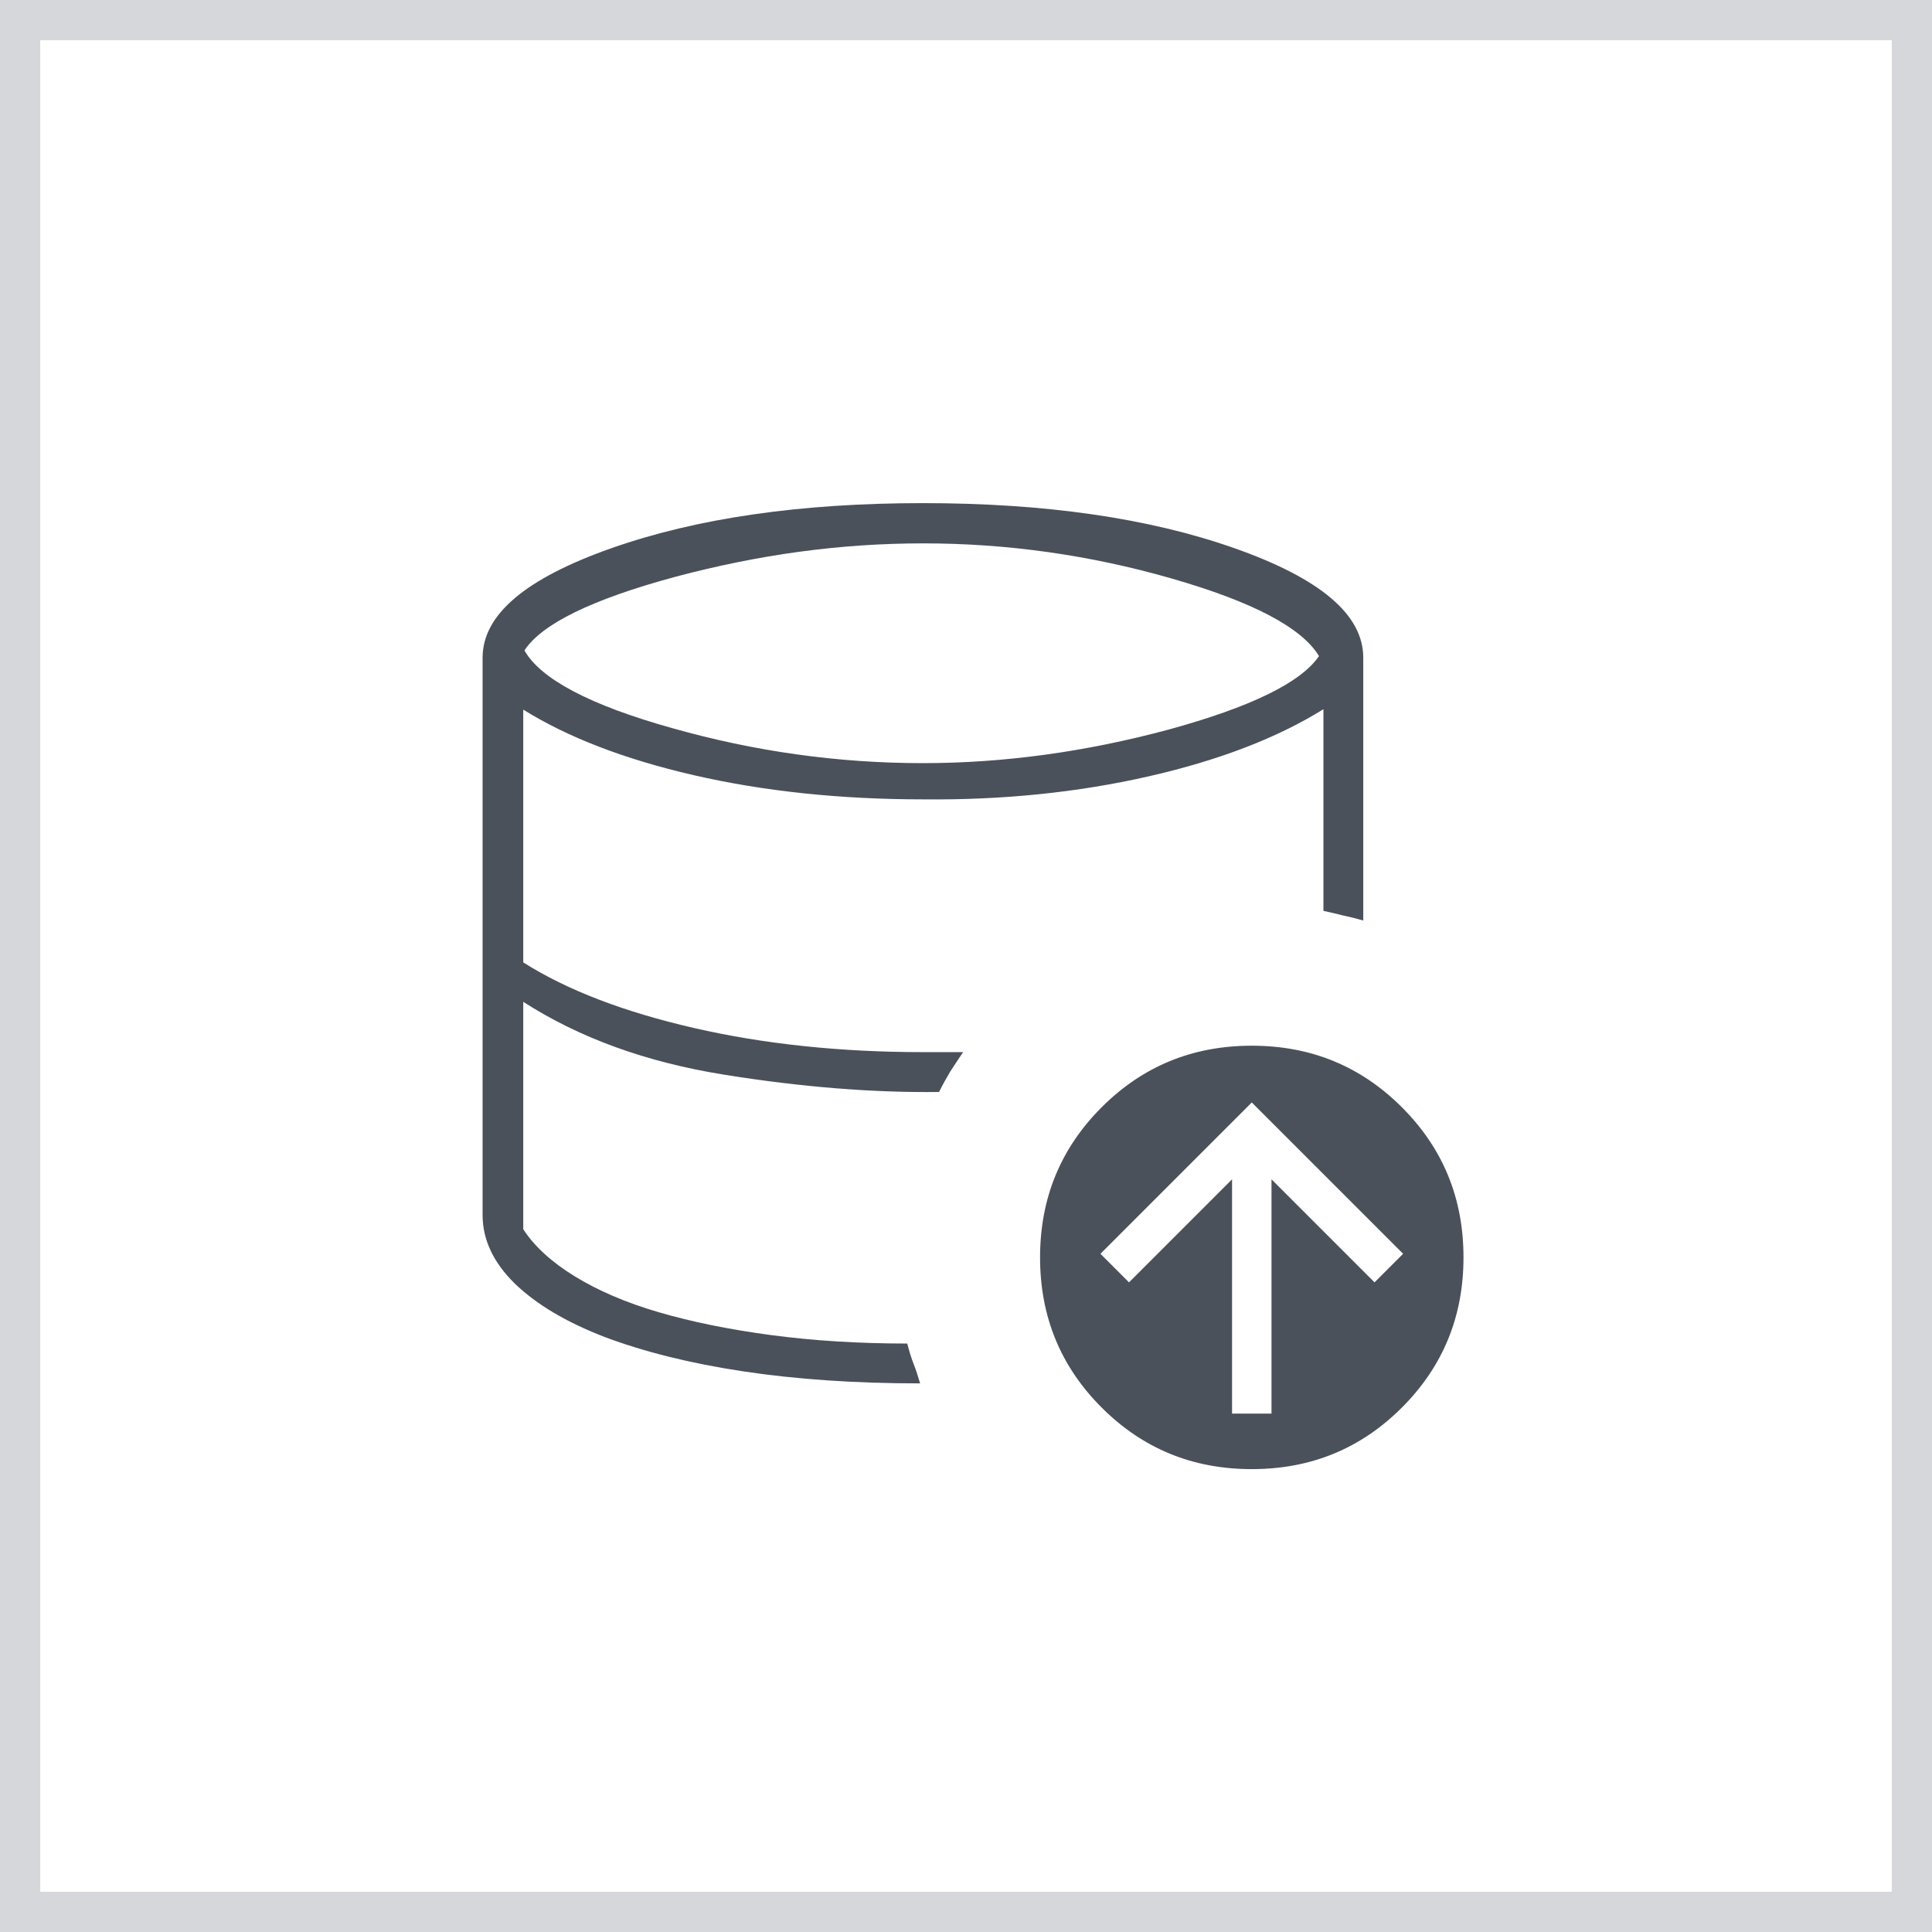
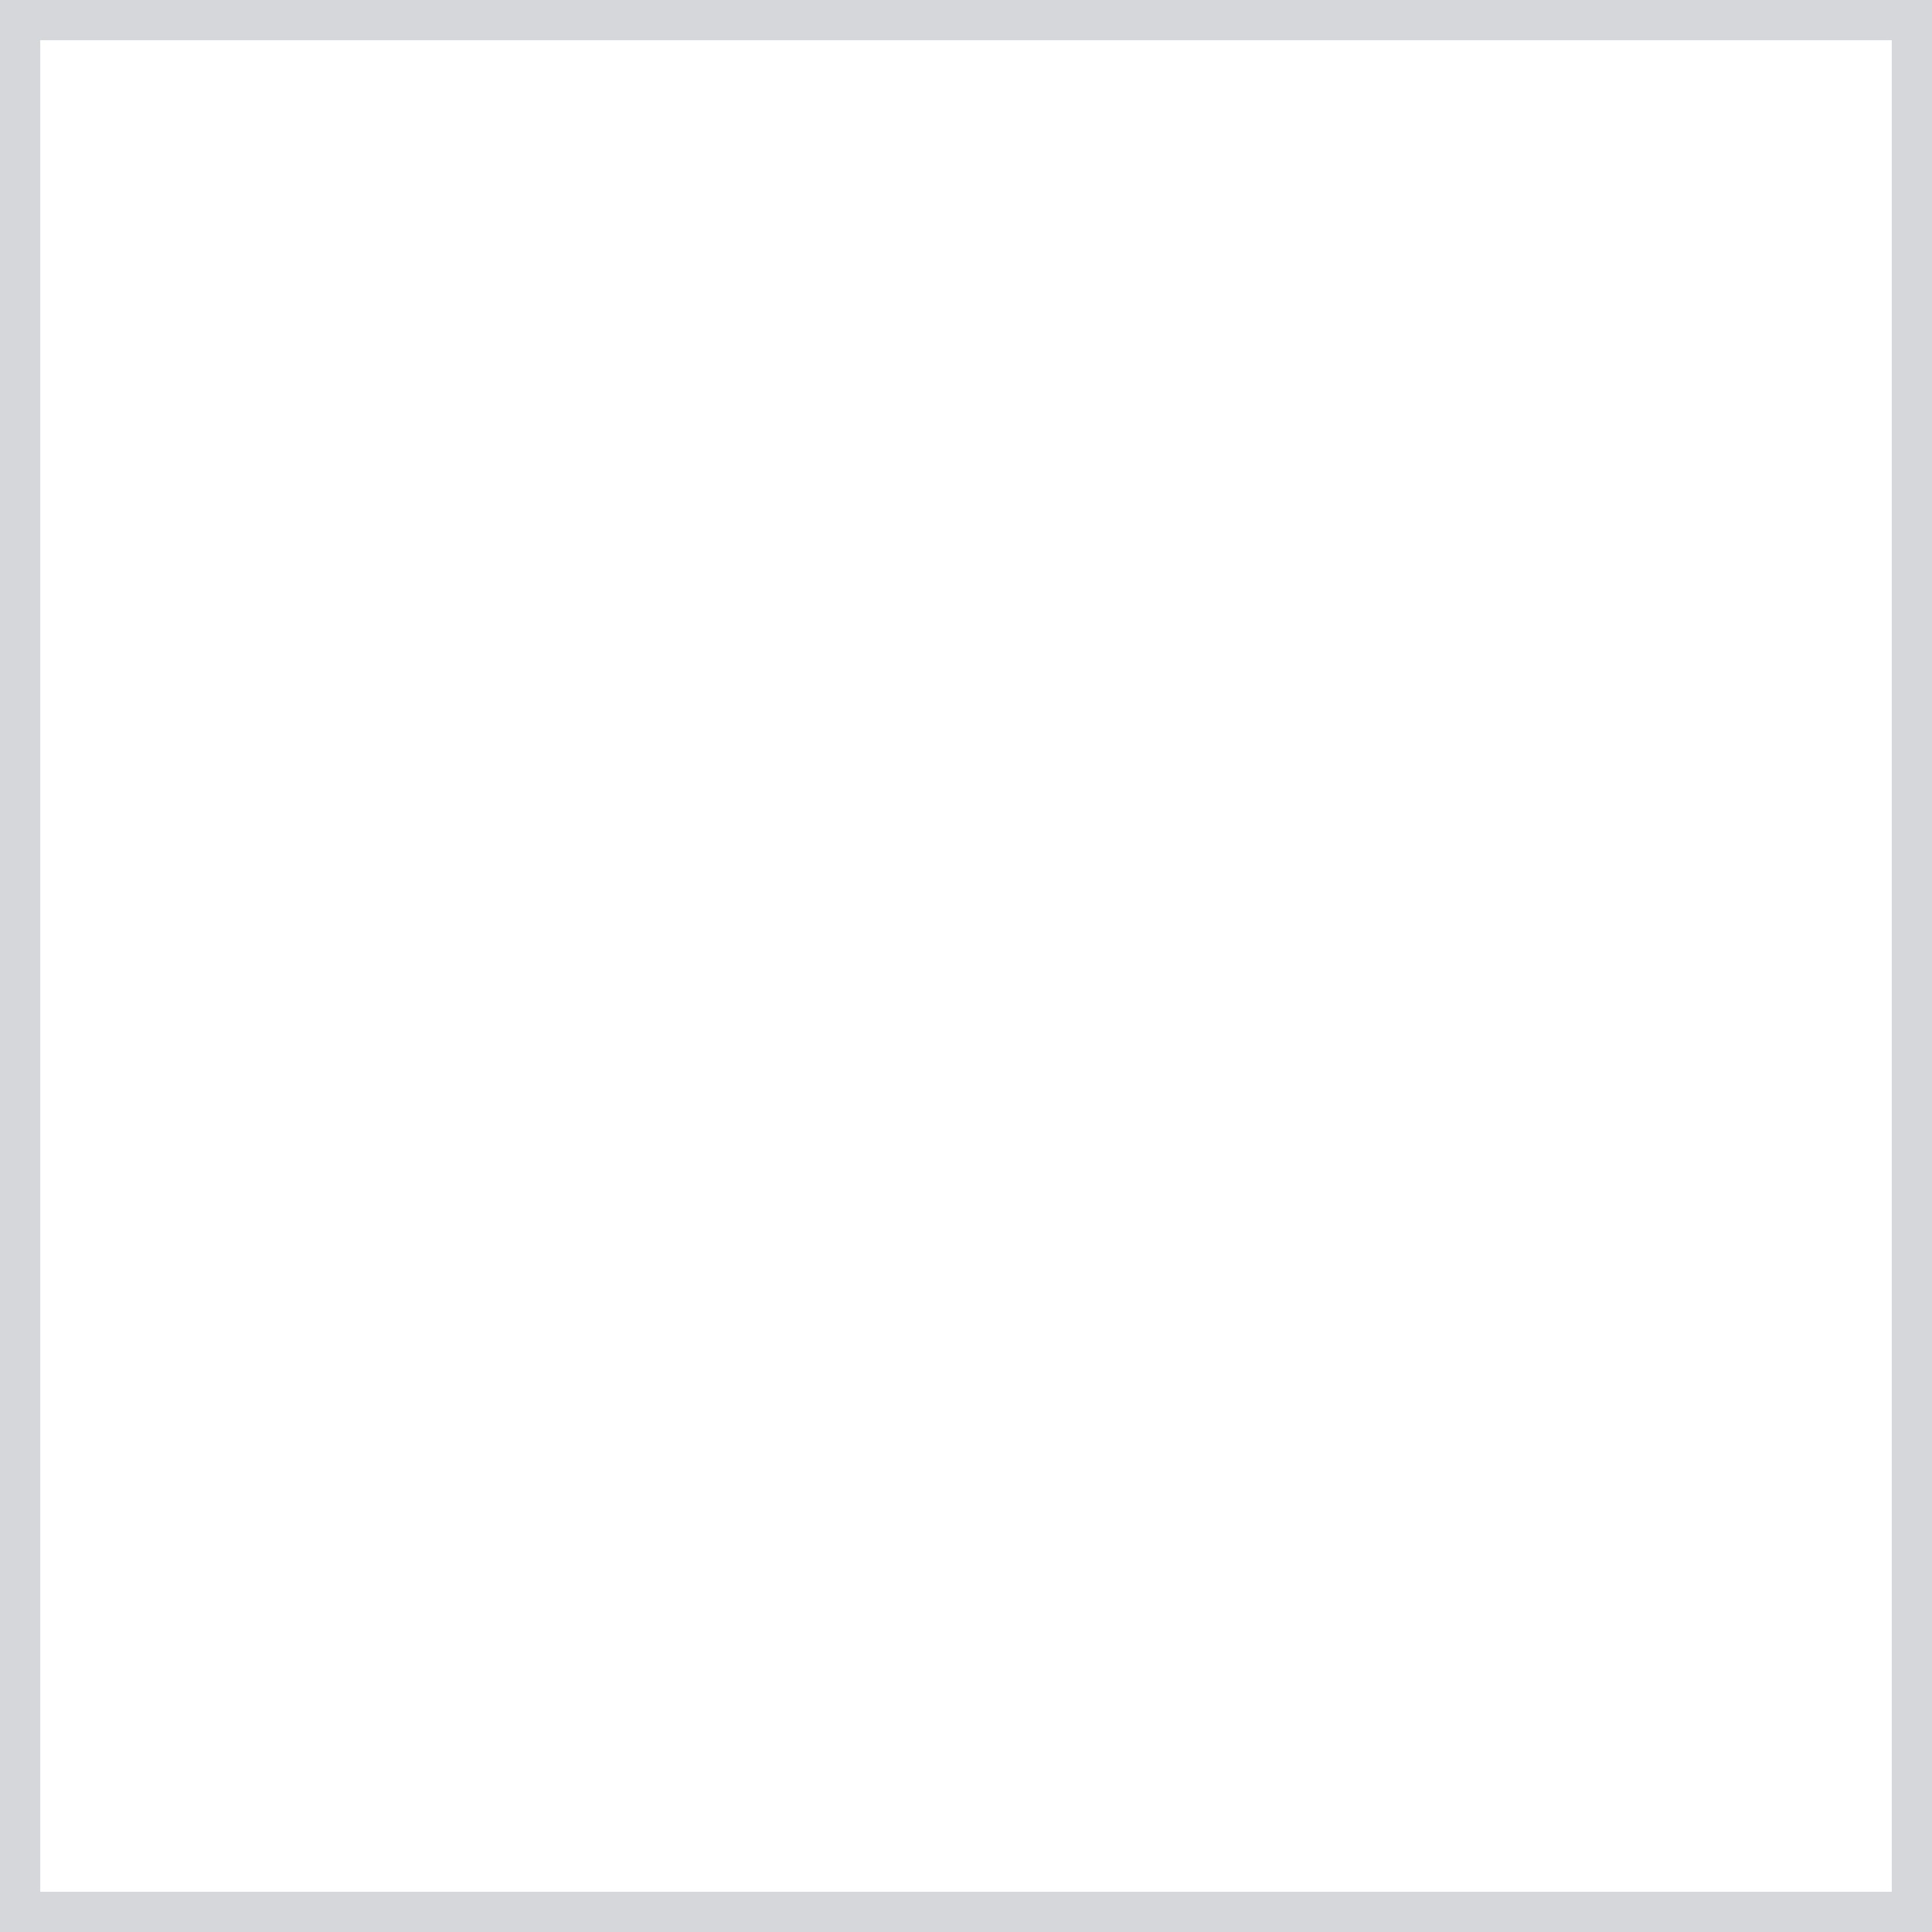
<svg xmlns="http://www.w3.org/2000/svg" id="Layer_2" viewBox="0 0 48 48">
  <defs>
    <style>.cls-1{fill:#4b515b;}.cls-2{fill:#fff;}.cls-3{fill:none;stroke:#d5d7da;}</style>
  </defs>
  <g id="Layer_1-2">
    <rect class="cls-2" width="48" height="48" />
    <rect class="cls-3" x=".5" y=".5" width="47" height="47" />
-     <path class="cls-1" d="M22.93,18.96c2.01,0,4.04-.28,6.09-.83,2.05-.56,3.3-1.17,3.75-1.83-.43-.71-1.65-1.35-3.67-1.93-2.02-.58-4.08-.87-6.16-.87s-4.09.28-6.16.83c-2.07.56-3.32,1.17-3.75,1.83.4.71,1.63,1.36,3.67,1.93,2.05.58,4.12.87,6.23.87ZM30.6,35.12h.99v-5.82l2.56,2.56.71-.71-3.76-3.76-3.76,3.76.71.71,2.56-2.56v5.82ZM31.1,36.5c-1.47,0-2.71-.51-3.73-1.53-1.02-1.02-1.53-2.26-1.53-3.73s.51-2.71,1.53-3.73c1.02-1.02,2.26-1.53,3.73-1.53s2.71.51,3.73,1.53,1.53,2.26,1.53,3.73-.51,2.71-1.53,3.73c-1.02,1.02-2.26,1.53-3.73,1.53ZM22.54,33.38c.05.19.1.36.16.51.06.15.11.31.16.48-1.61,0-3.08-.1-4.4-.3-1.33-.2-2.47-.49-3.43-.85-.96-.37-1.7-.81-2.24-1.33-.53-.52-.8-1.09-.8-1.7v-13.85c0-1.07,1.07-1.97,3.2-2.72,2.13-.75,4.71-1.12,7.74-1.12s5.61.37,7.74,1.12c2.13.75,3.2,1.65,3.2,2.72v6.53c-.17-.05-.33-.09-.48-.12-.15-.04-.33-.08-.51-.12v-5.01c-1.14.71-2.59,1.27-4.35,1.67-1.76.4-3.63.59-5.59.57-2.06,0-3.96-.2-5.7-.6-1.74-.4-3.15-.95-4.24-1.63v6.28c1.09.69,2.5,1.23,4.24,1.63,1.74.4,3.64.6,5.7.6h.99c-.12.17-.22.33-.32.48-.09.15-.19.33-.28.51-1.63.02-3.41-.12-5.34-.43-1.93-.31-3.59-.91-4.99-1.81v5.65c.28.43.71.82,1.28,1.17.57.35,1.26.65,2.08.89.82.24,1.75.43,2.8.57,1.05.14,2.18.21,3.39.21Z" />
  </g>
</svg>